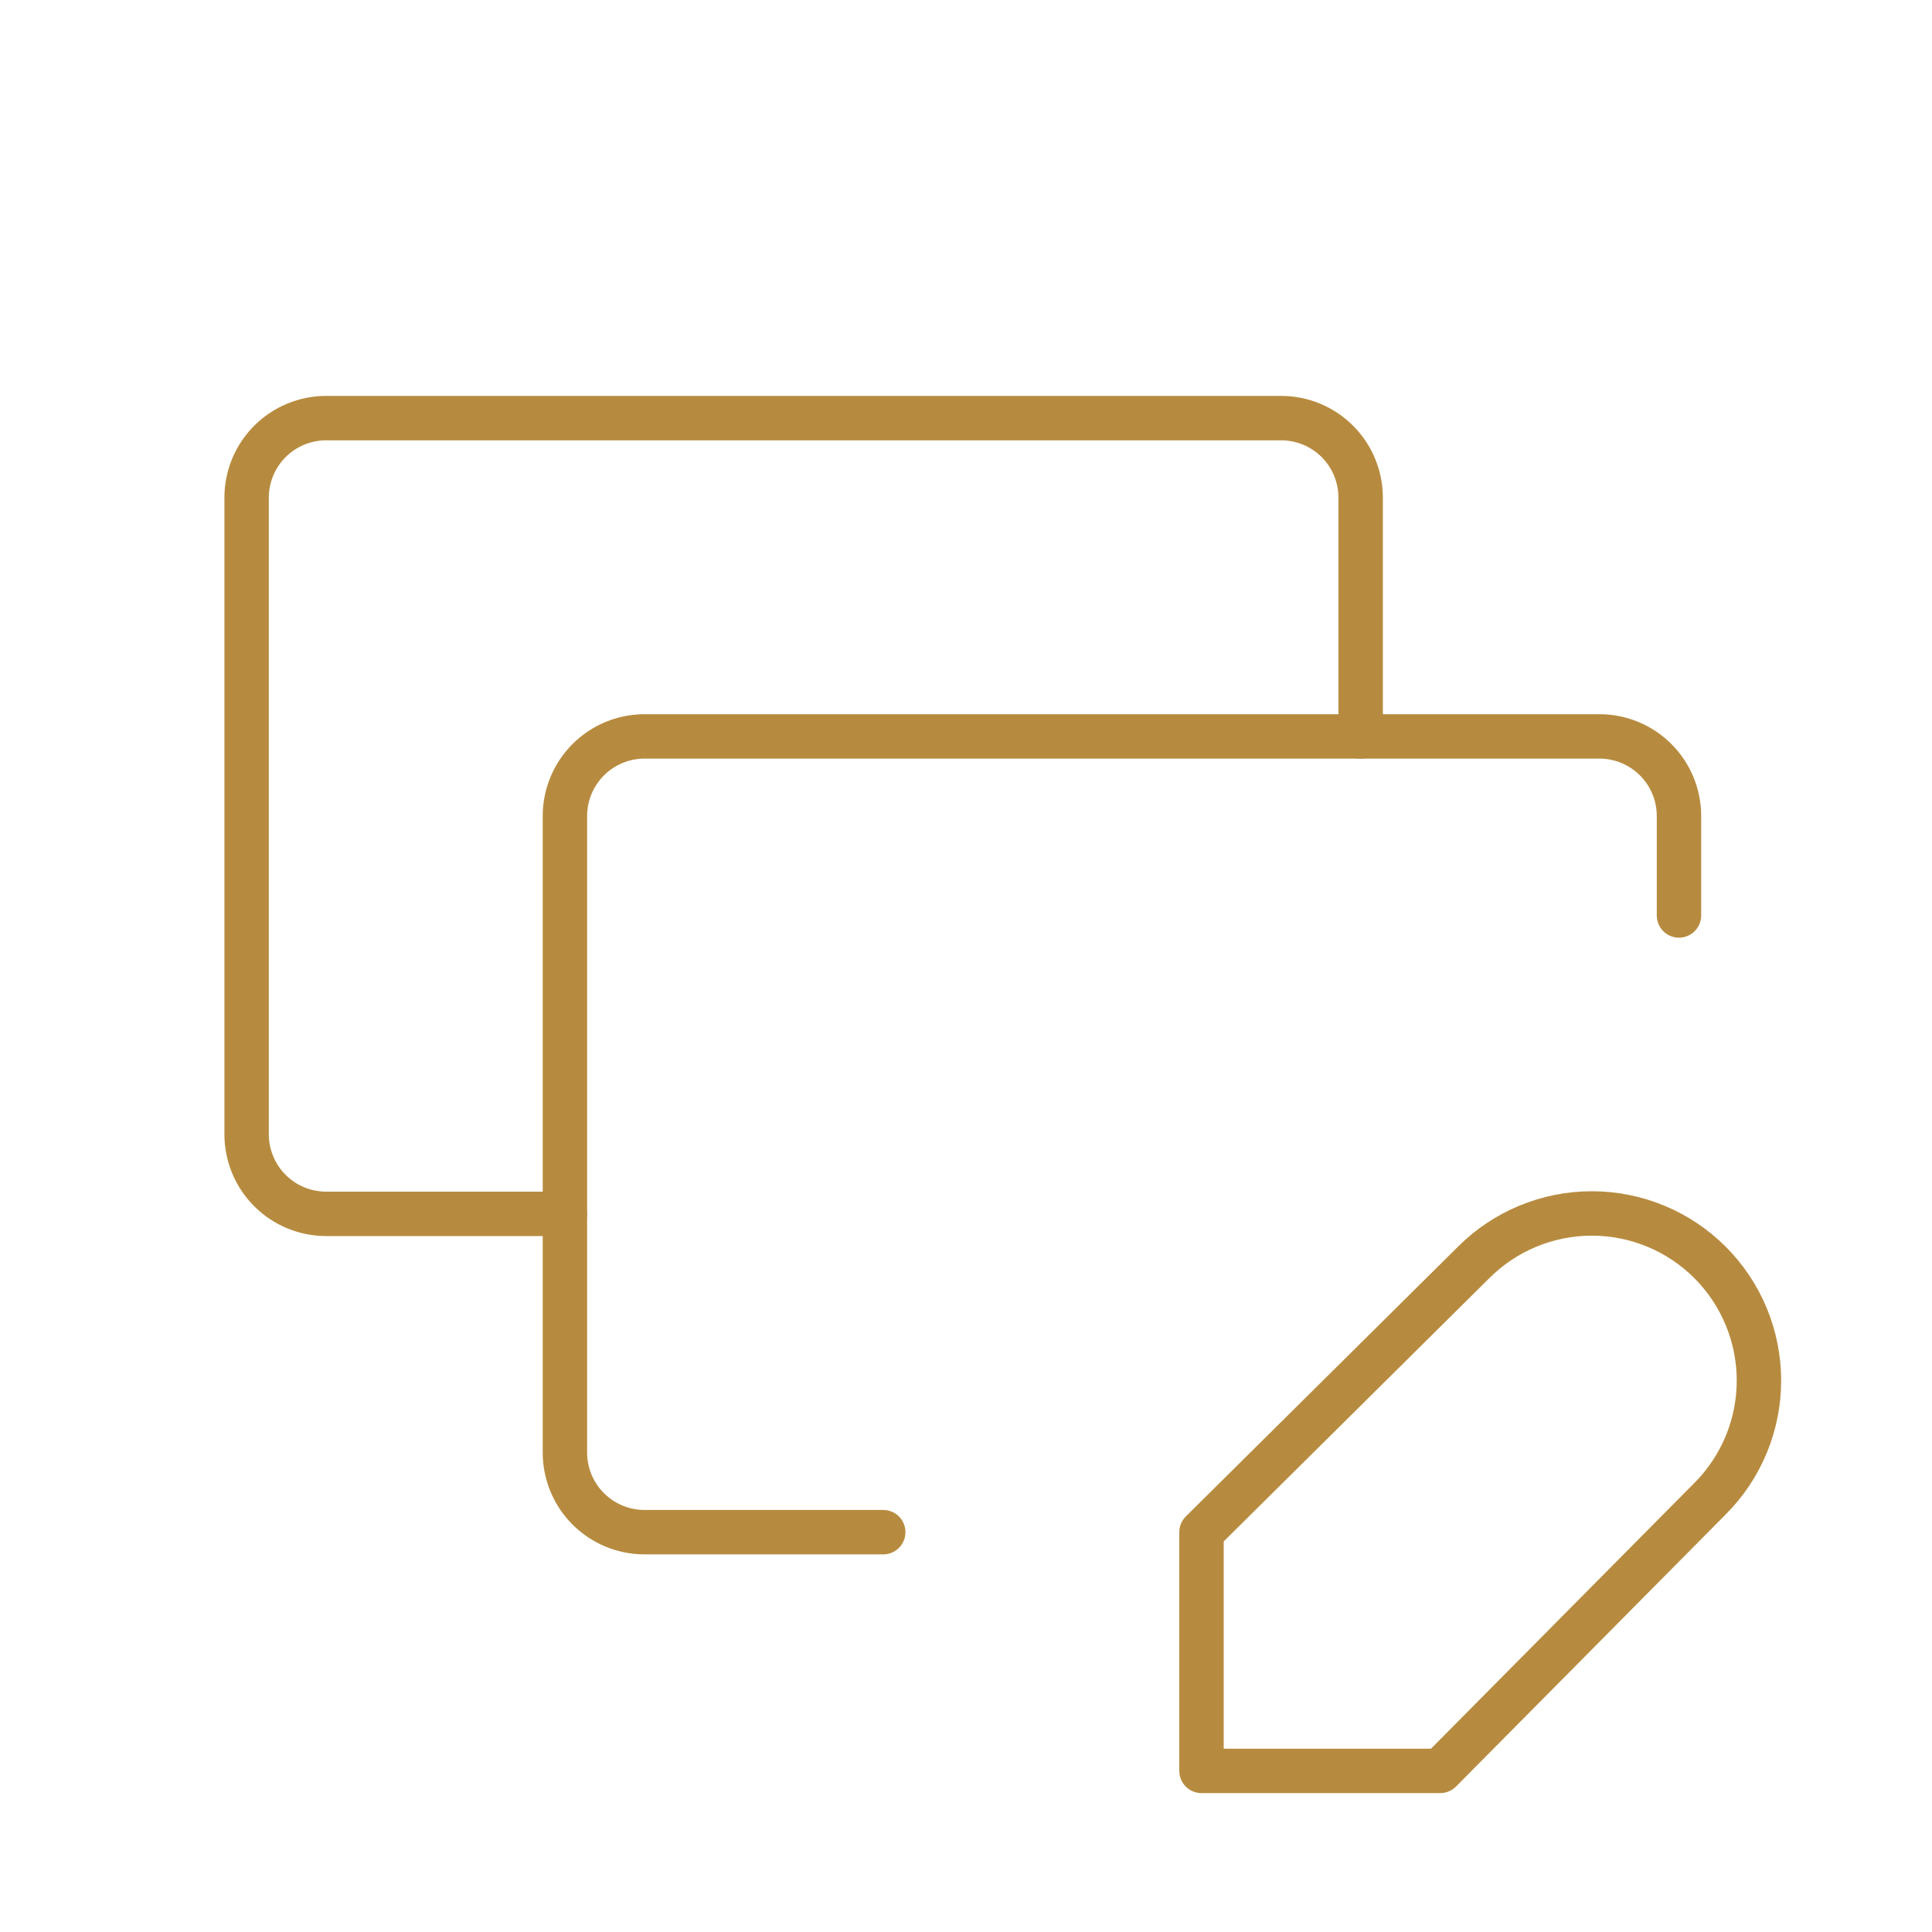
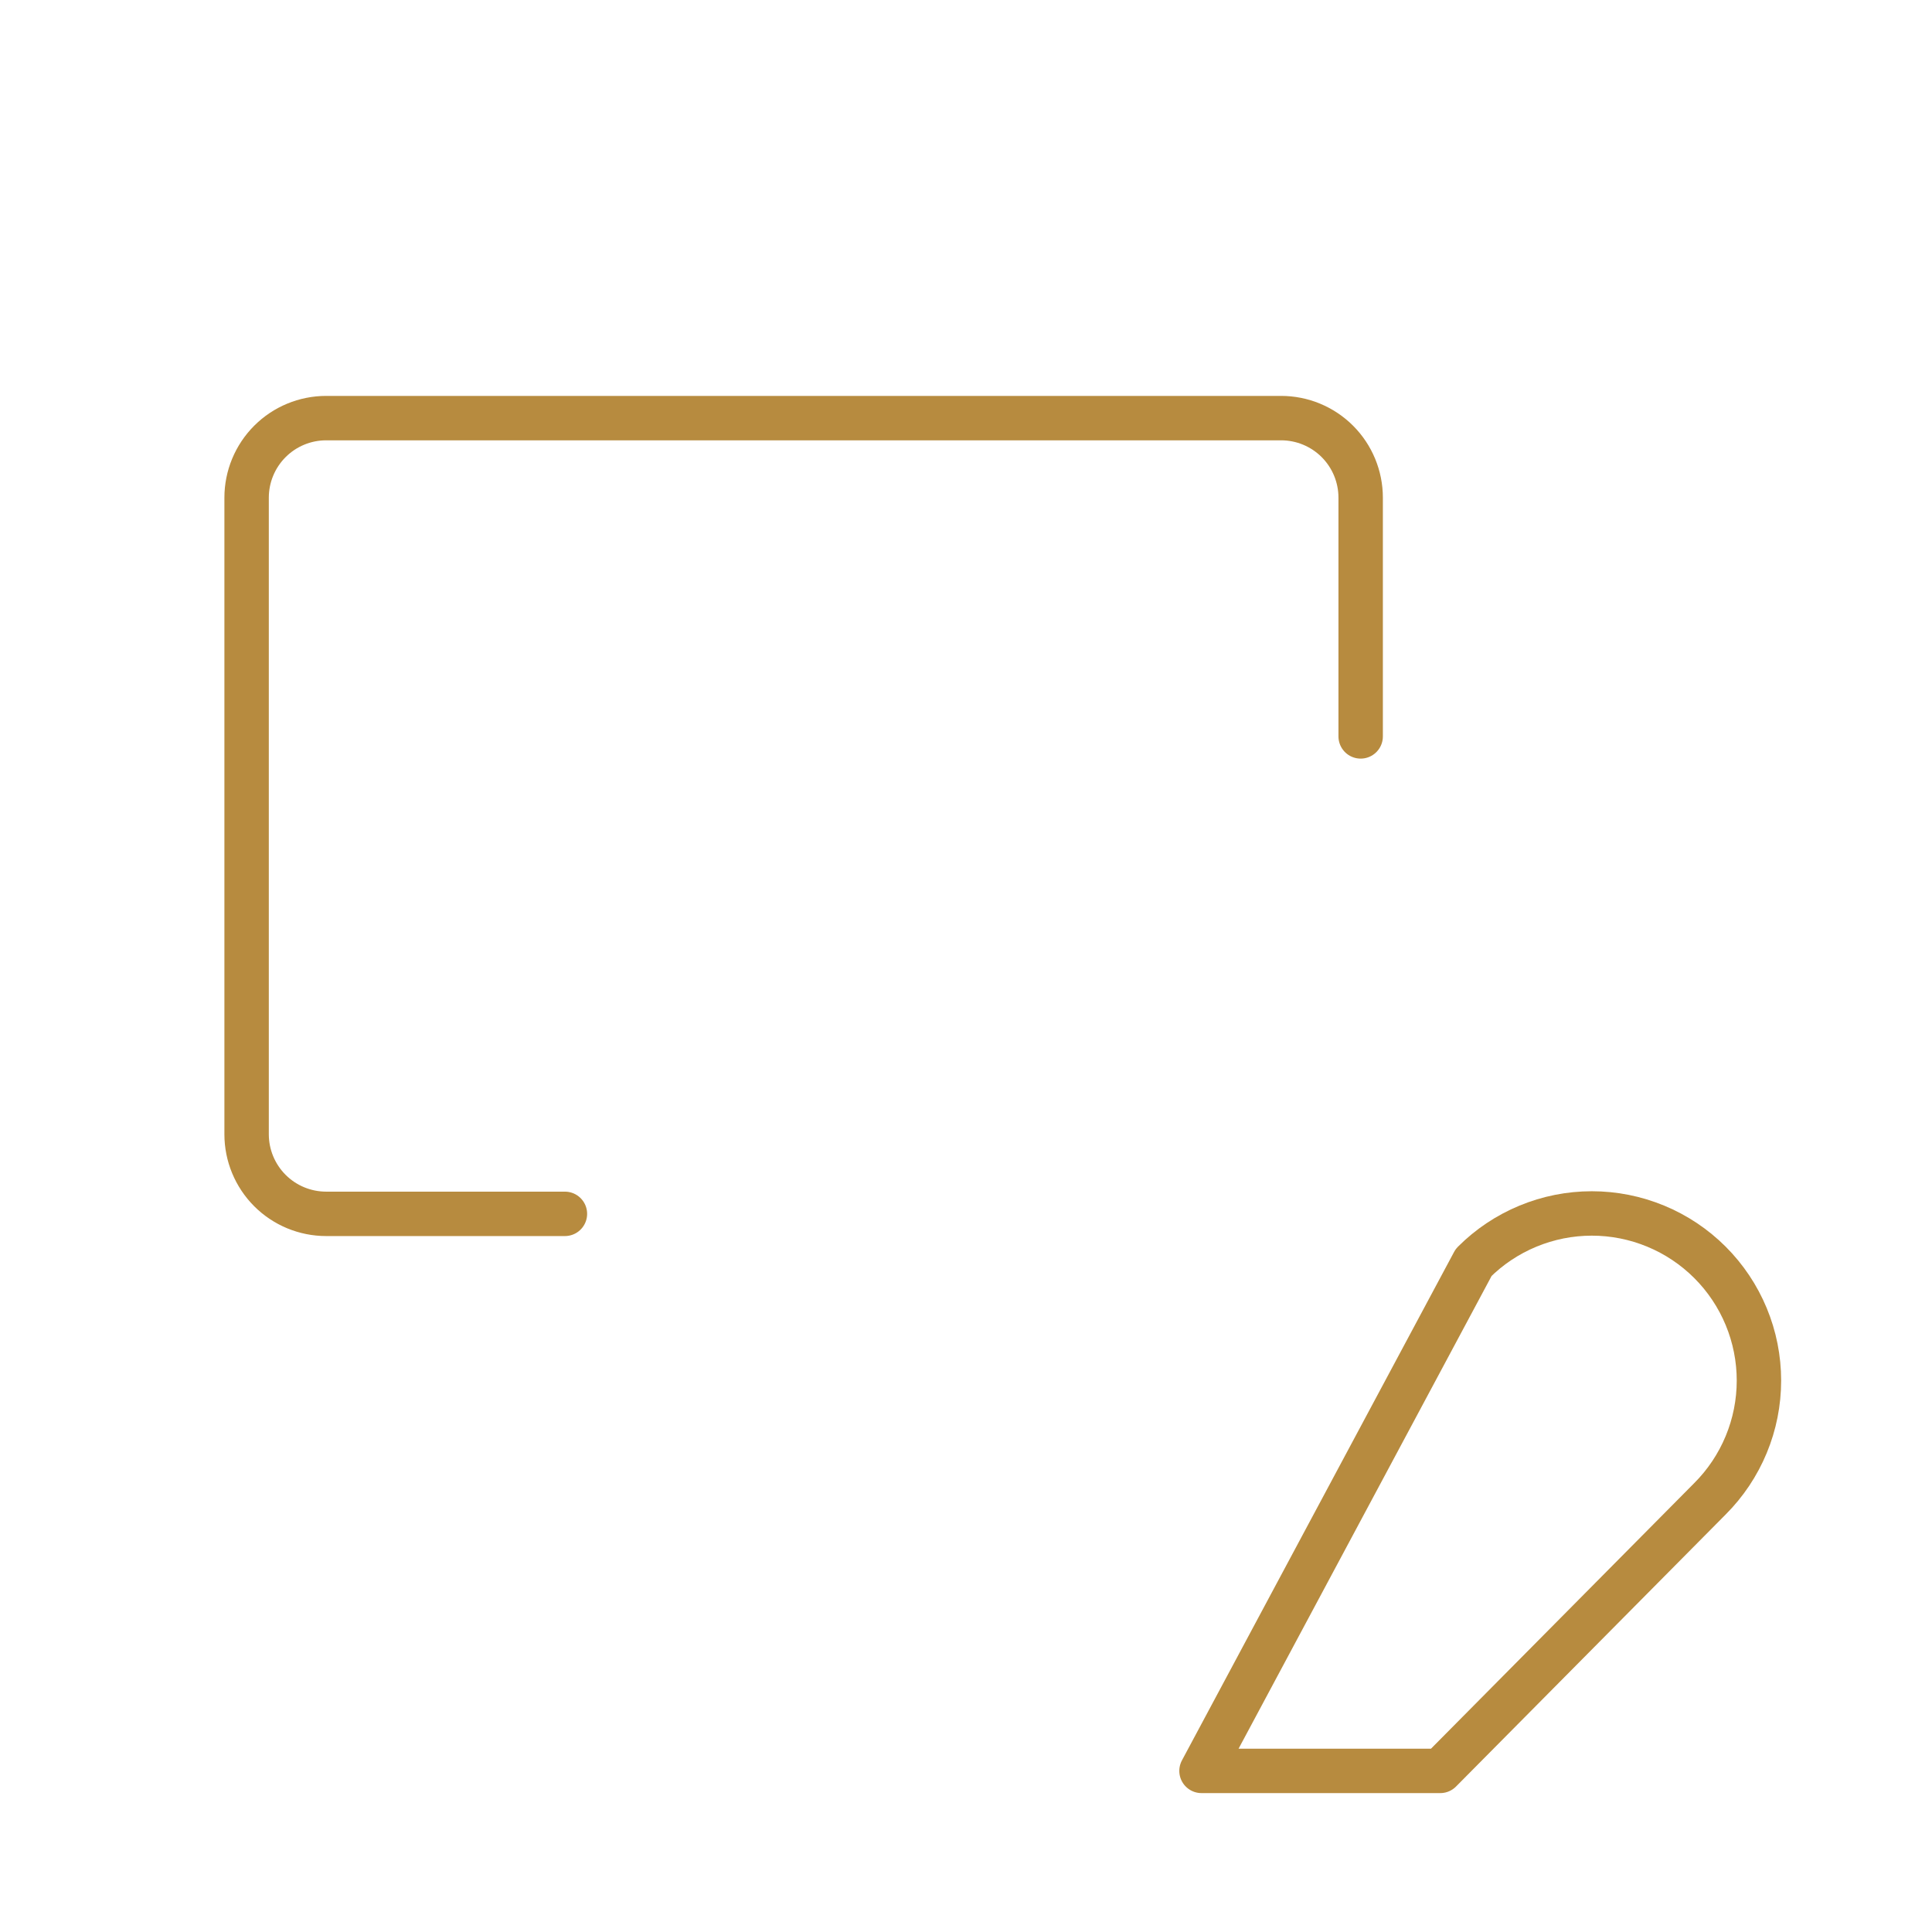
<svg xmlns="http://www.w3.org/2000/svg" width="87" height="87" viewBox="0 0 87 87" fill="none">
  <g clip-path="url(#clip0_591_24387)">
    <path d="M25.439 54.661H14.689C13.738 54.661 12.827 54.284 12.155 53.612C11.483 52.94 11.105 52.028 11.105 51.078V22.411C11.105 21.461 11.483 20.549 12.155 19.877C12.827 19.205 13.738 18.828 14.689 18.828H57.689C58.639 18.828 59.551 19.205 60.223 19.877C60.895 20.549 61.272 21.461 61.272 22.411V33.161" stroke="#B78B3F" stroke-width="2" stroke-linecap="round" stroke-linejoin="round" />
-     <path d="M39.773 68.995H29.023C28.072 68.995 27.161 68.617 26.489 67.945C25.817 67.273 25.439 66.362 25.439 65.411V36.745C25.439 35.794 25.817 34.883 26.489 34.211C27.161 33.539 28.072 33.161 29.023 33.161H72.023C72.973 33.161 73.885 33.539 74.557 34.211C75.229 34.883 75.606 35.794 75.606 36.745V41.224" stroke="#B78B3F" stroke-width="2" stroke-linecap="round" stroke-linejoin="round" />
-     <path d="M66.361 56.847C67.059 56.148 67.889 55.594 68.802 55.216C69.715 54.837 70.694 54.643 71.682 54.643C72.67 54.643 73.648 54.837 74.562 55.216C75.475 55.594 76.304 56.148 77.003 56.847C77.702 57.546 78.256 58.375 78.634 59.288C79.013 60.201 79.207 61.18 79.207 62.168C79.207 63.157 79.013 64.135 78.634 65.048C78.256 65.961 77.702 66.791 77.003 67.49L64.856 79.745H54.105V68.995L66.361 56.847Z" stroke="#B78B3F" stroke-width="2" stroke-linecap="round" stroke-linejoin="round" />
+     <path d="M66.361 56.847C67.059 56.148 67.889 55.594 68.802 55.216C69.715 54.837 70.694 54.643 71.682 54.643C72.67 54.643 73.648 54.837 74.562 55.216C75.475 55.594 76.304 56.148 77.003 56.847C77.702 57.546 78.256 58.375 78.634 59.288C79.013 60.201 79.207 61.18 79.207 62.168C79.207 63.157 79.013 64.135 78.634 65.048C78.256 65.961 77.702 66.791 77.003 67.49L64.856 79.745H54.105L66.361 56.847Z" stroke="#B78B3F" stroke-width="2" stroke-linecap="round" stroke-linejoin="round" />
  </g>
  <defs>
    <clipPath id="clip0_591_24387">
      <rect width="86" height="86" fill="#B78B3F" transform="translate(0.355 0.911)" />
    </clipPath>
  </defs>
</svg>